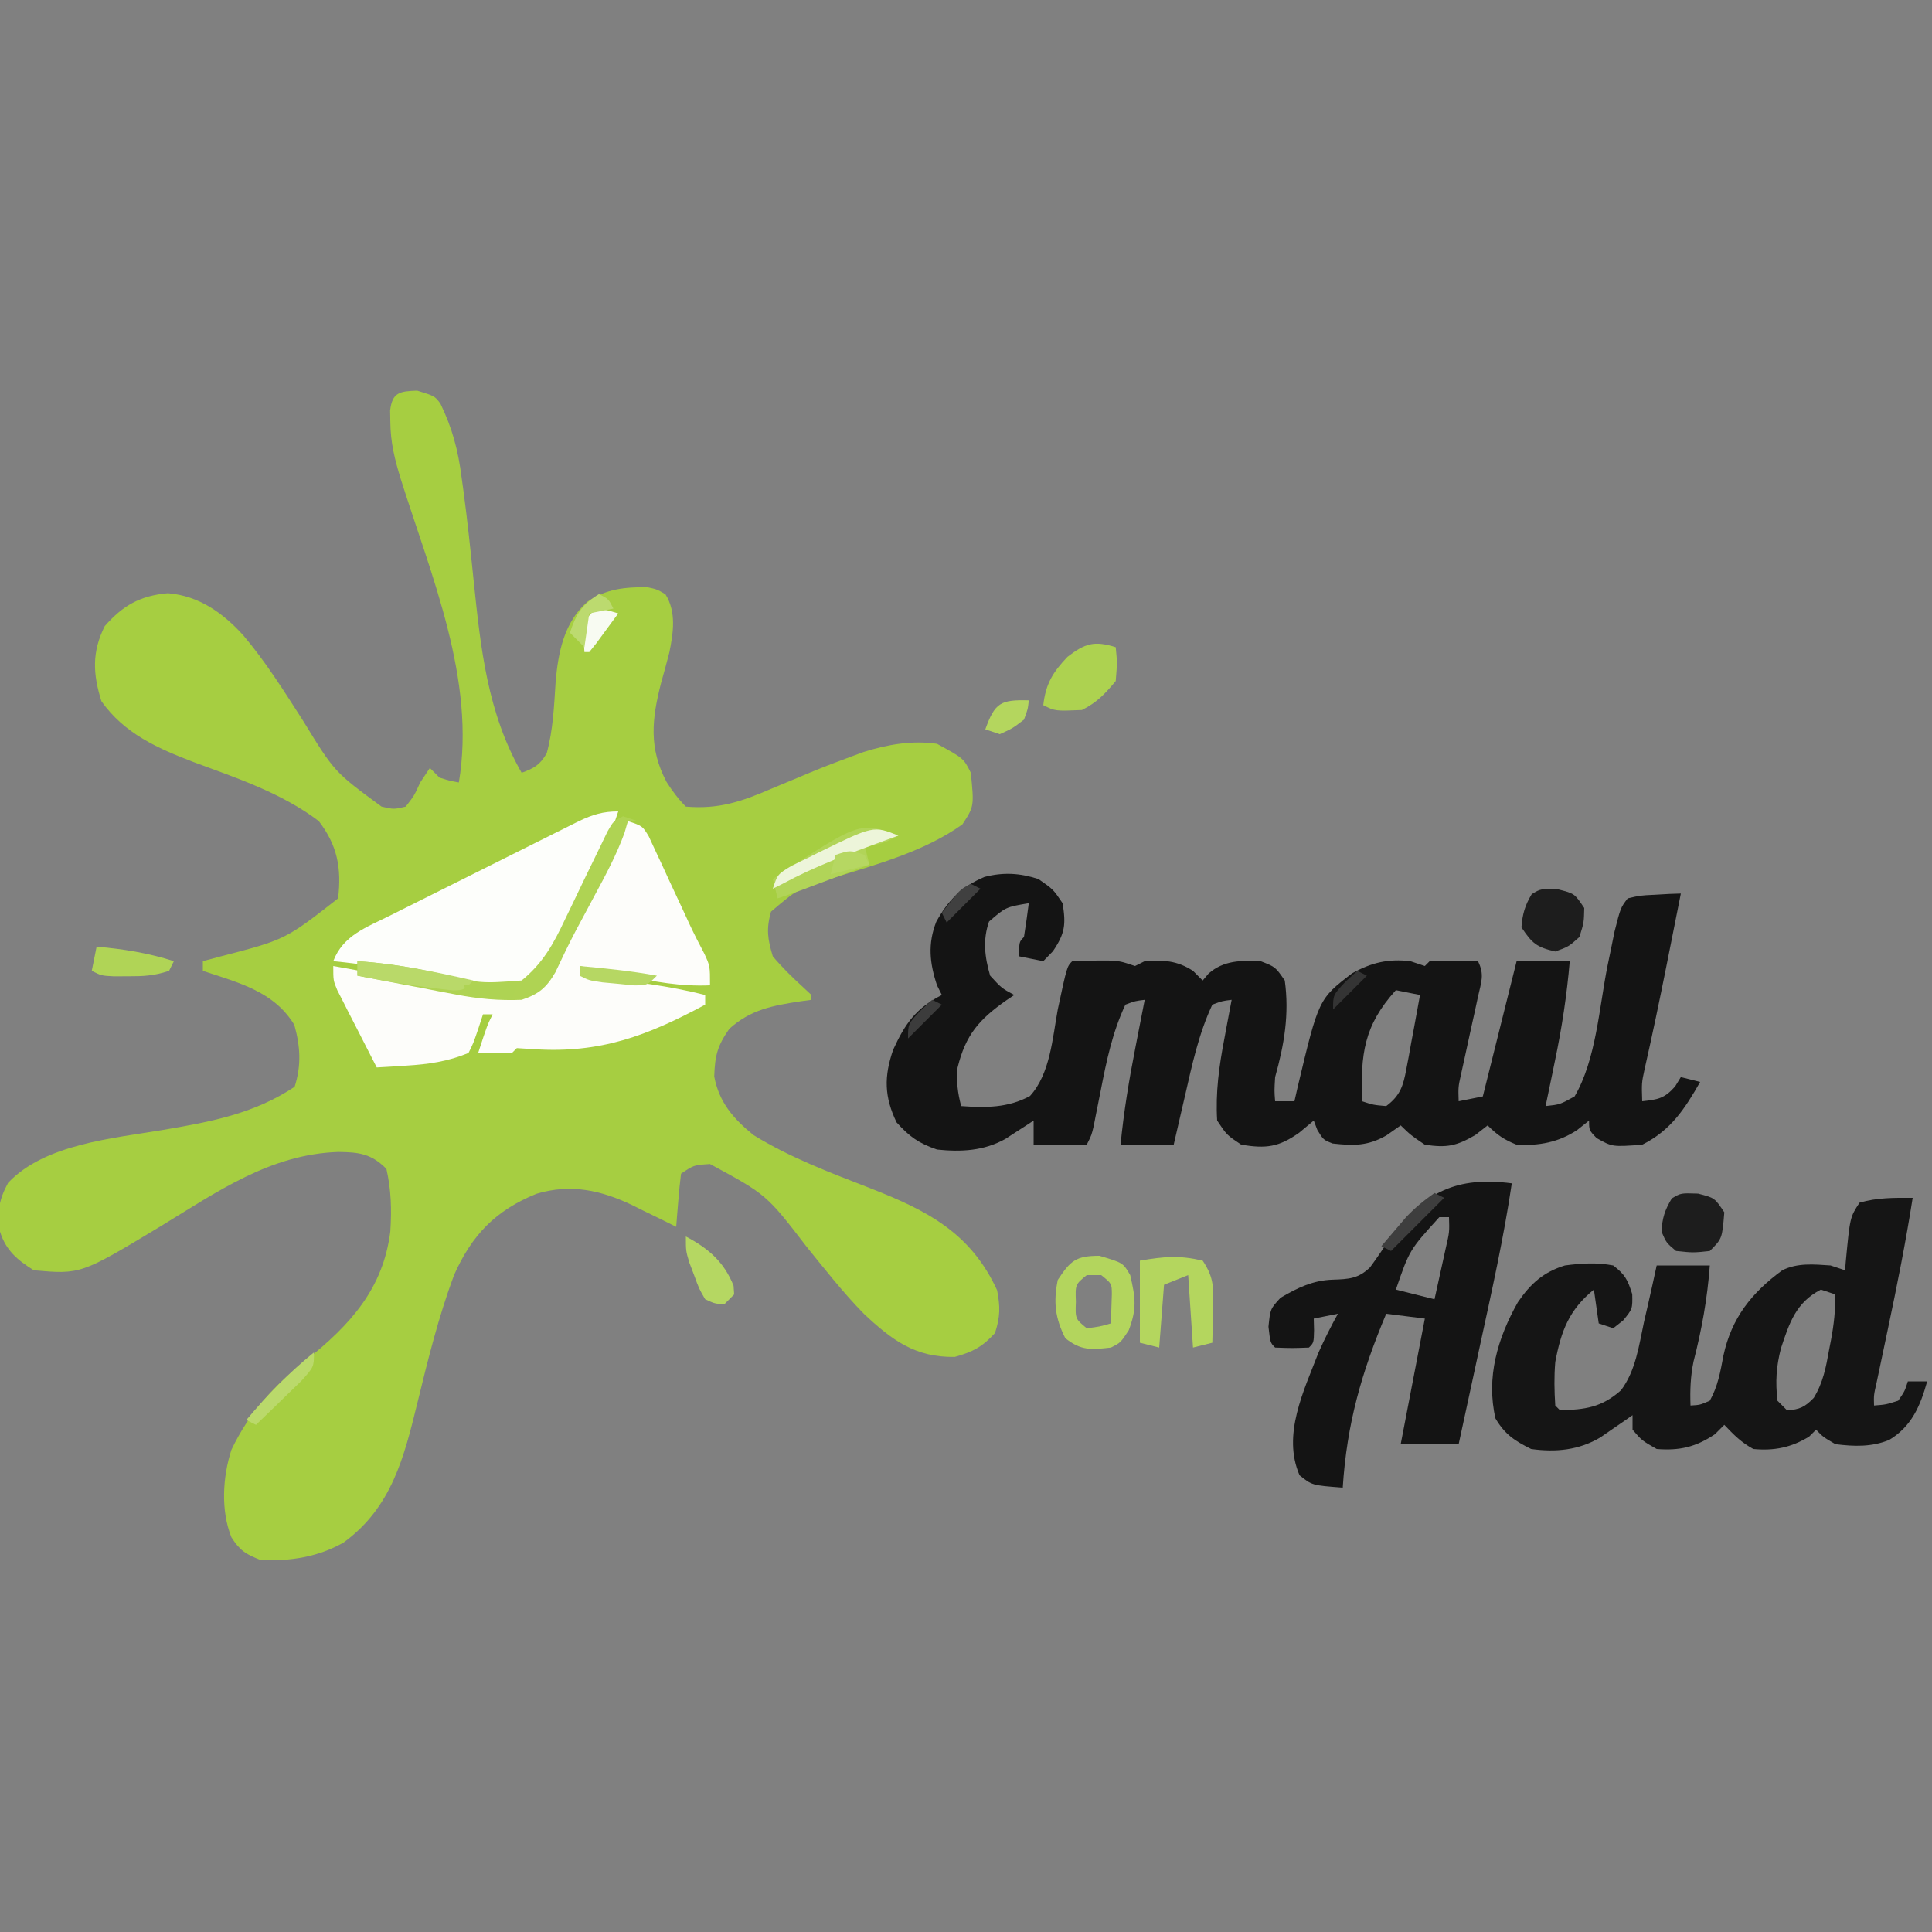
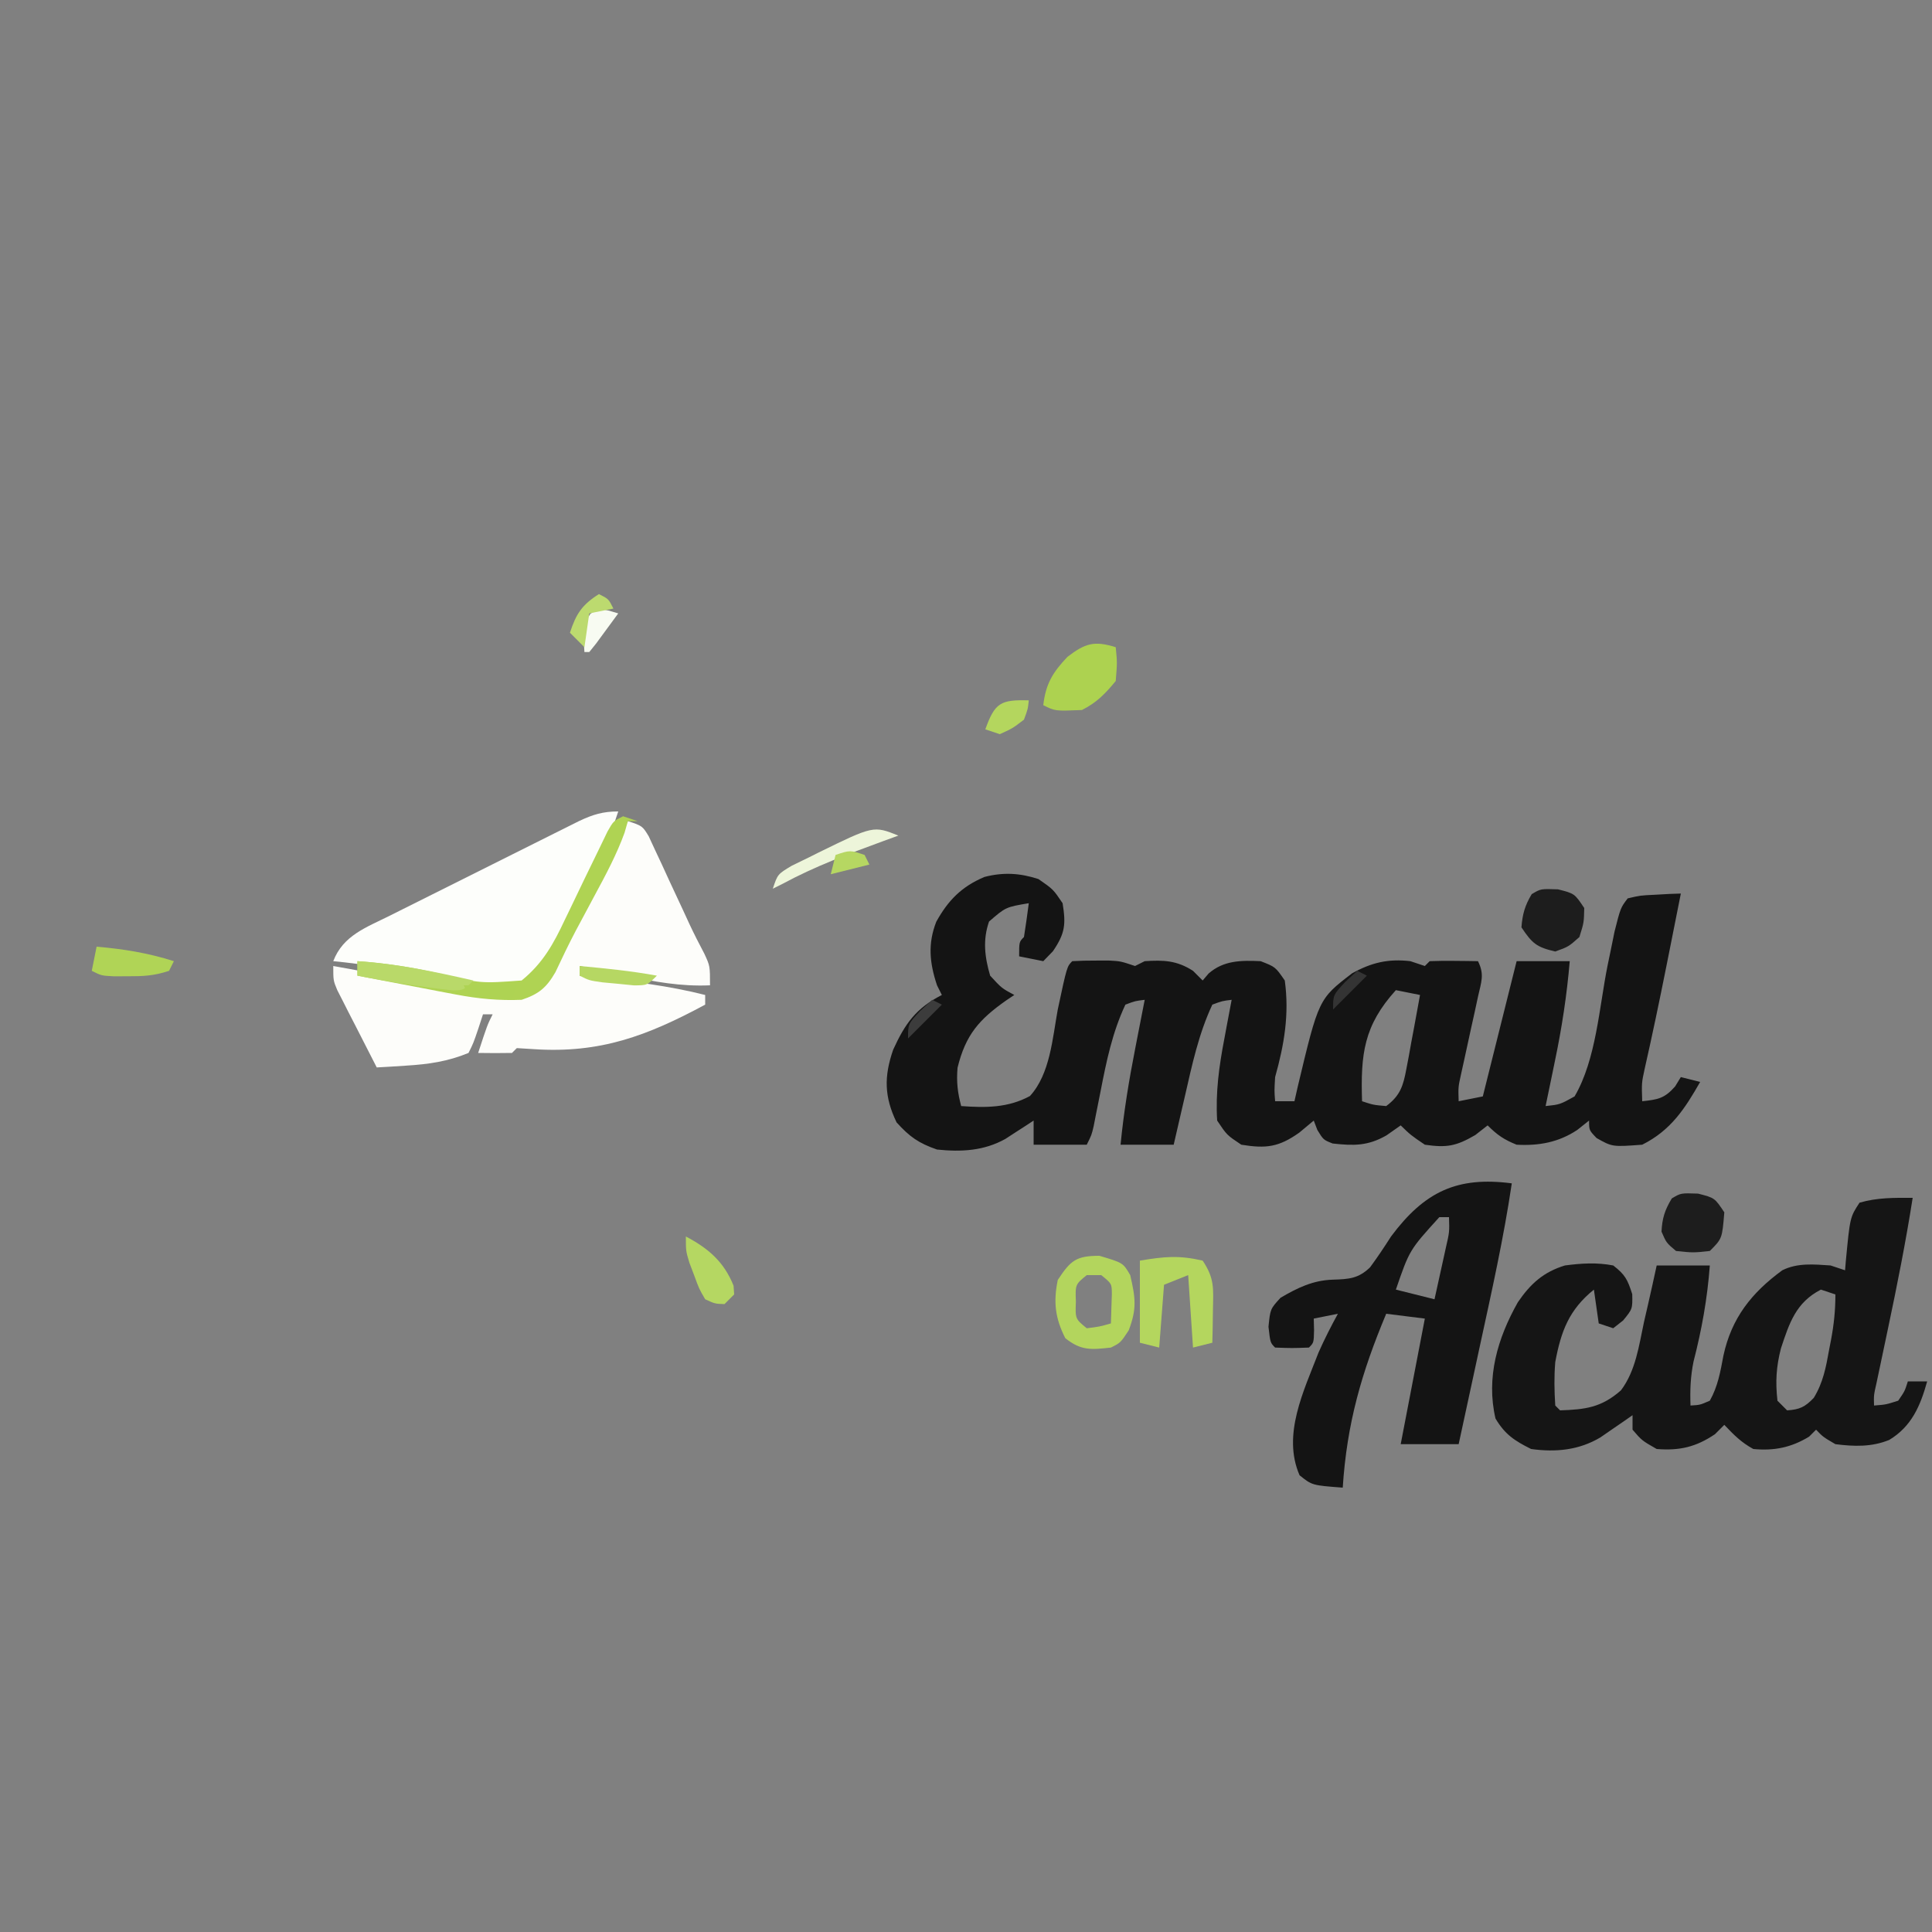
<svg xmlns="http://www.w3.org/2000/svg" version="1.1" width="400" height="400">
  <rect width="100%" height="100%" fill="#808080" stroke="none" />
-   <path d="M0 0 C3.625 1.125 3.625 1.125 4.799 2.675 C7.254 7.738 8.489 12.37 9.188 17.938 C9.306 18.782 9.424 19.627 9.545 20.497 C10.398 26.788 11.047 33.098 11.697 39.414 C13.146 53.381 14.536 66.718 21.625 79.125 C24.223 78.173 25.406 77.5 26.82 75.082 C28.135 70.25 28.338 65.322 28.66 60.338 C29.179 54.199 30.402 47.955 35.239 43.708 C39.148 41.018 42.955 40.683 47.609 40.691 C49.625 41.125 49.625 41.125 51.391 42.152 C53.69 45.827 53.03 50.116 52.206 54.206 C51.669 56.314 51.088 58.406 50.5 60.5 C48.587 67.955 47.901 73.974 51.629 81.023 C52.805 82.872 54.072 84.572 55.625 86.125 C62.442 86.712 67.231 85.066 73.438 82.375 C75.205 81.638 76.973 80.903 78.742 80.168 C79.584 79.814 80.425 79.46 81.292 79.095 C84.191 77.89 87.115 76.768 90.062 75.688 C90.845 75.4 91.627 75.113 92.434 74.816 C97.364 73.261 102.468 72.37 107.625 73.125 C113.125 76.125 113.125 76.125 114.625 79.125 C115.309 86.075 115.309 86.075 112.875 89.812 C104.899 95.488 95.116 98.073 85.857 100.982 C78.784 103.171 78.784 103.171 73.25 107.875 C72.248 111.482 72.54 113.508 73.625 117.125 C75.586 119.445 77.664 121.479 79.91 123.523 C80.476 124.052 81.042 124.58 81.625 125.125 C81.625 125.455 81.625 125.785 81.625 126.125 C80.901 126.223 80.176 126.321 79.43 126.422 C73.649 127.316 69.106 128.092 64.625 132.125 C62.153 135.634 61.639 137.697 61.5 142 C62.512 147.367 65.464 150.737 69.625 154.125 C77.257 158.843 85.609 161.939 93.938 165.188 C105.631 169.769 114.6 174.376 120.062 186.25 C120.732 189.673 120.71 191.799 119.625 195.125 C116.99 197.993 115.059 199.002 111.312 200.062 C103.094 200.202 98.242 196.547 92.469 191.121 C88.226 186.792 84.485 182.013 80.673 177.308 C72.336 166.462 72.336 166.462 60.625 160.125 C57.28 160.335 57.28 160.335 54.625 162.125 C54.391 163.974 54.212 165.83 54.062 167.688 C53.979 168.699 53.895 169.711 53.809 170.754 C53.748 171.536 53.687 172.319 53.625 173.125 C52.635 172.631 51.645 172.138 50.625 171.629 C49.292 170.981 47.959 170.334 46.625 169.688 C45.977 169.362 45.328 169.037 44.66 168.701 C38.156 165.578 31.852 164.135 24.699 166.285 C16.229 169.715 11.31 174.825 7.625 183.125 C4.425 191.735 2.235 200.586 0.062 209.5 C-2.732 220.883 -5.271 231.202 -15.219 238.473 C-20.529 241.509 -26.304 242.372 -32.375 242.125 C-35.448 240.933 -36.729 240.147 -38.469 237.395 C-40.695 231.82 -40.279 224.935 -38.465 219.297 C-34.721 211.447 -29.667 206.082 -22.938 200.688 C-13.869 193.406 -7.041 185.979 -5.562 174.062 C-5.282 169.559 -5.369 165.535 -6.375 161.125 C-9.47 158.008 -12.006 157.668 -16.312 157.625 C-30.383 158.076 -41.375 165.847 -53.043 172.969 C-69.646 182.978 -69.646 182.978 -79.375 182.125 C-82.784 180.004 -85.158 177.998 -86.375 174.125 C-86.919 169.928 -86.709 167.743 -84.688 164 C-77.052 155.967 -63.044 154.825 -52.625 153.062 C-42.795 151.391 -33.802 149.743 -25.375 144.125 C-23.946 139.685 -24.198 135.759 -25.438 131.312 C-29.674 124.343 -37.006 122.59 -44.375 120.125 C-44.375 119.465 -44.375 118.805 -44.375 118.125 C-42.673 117.671 -42.673 117.671 -40.938 117.207 C-27.303 113.675 -27.303 113.675 -16.375 105.125 C-15.636 98.897 -16.509 94.148 -20.375 89.125 C-28.082 83.286 -37.303 80.233 -46.273 76.914 C-53.781 74.039 -60.608 71.016 -65.375 64.312 C-67.153 58.646 -67.372 54.12 -64.688 48.75 C-60.938 44.494 -57.387 42.453 -51.617 41.941 C-45.194 42.467 -40.218 46.021 -36.004 50.66 C-31.329 56.185 -27.531 62.27 -23.625 68.348 C-17.126 78.958 -17.126 78.958 -7.375 86.125 C-4.832 86.709 -4.832 86.709 -2.375 86.125 C-0.603 83.839 -0.603 83.839 0.625 81.125 C1.615 79.64 1.615 79.64 2.625 78.125 C3.285 78.785 3.945 79.445 4.625 80.125 C6.694 80.768 6.694 80.768 8.625 81.125 C12.19 59.893 2.877 38.268 -3.407 18.291 C-4.649 14.23 -5.527 10.751 -5.562 6.5 C-5.577 5.724 -5.591 4.948 -5.605 4.148 C-5.171 0.334 -3.604 0.133 0 0 Z " fill="#A6CE41" transform="translate(86.375,80.875)" />
  <path d="M0 0 C3.062 2.125 3.062 2.125 5 5 C5.707 9.397 5.519 11.237 3 14.938 C2.34 15.618 1.68 16.299 1 17 C-0.65 16.67 -2.3 16.34 -4 16 C-4 13 -4 13 -3 12 C-2.632 9.672 -2.298 7.338 -2 5 C-6.774 5.803 -6.774 5.803 -10.23 8.797 C-11.56 12.602 -11.124 16.17 -10 20 C-7.624 22.589 -7.624 22.589 -5 24 C-5.543 24.364 -6.085 24.727 -6.645 25.102 C-12.28 29.061 -15.074 32.22 -16.75 39.062 C-16.998 41.974 -16.744 44.189 -16 47 C-10.931 47.362 -6.31 47.391 -1.758 44.918 C2.424 40.356 2.912 32.926 4 27 C5.903 18.097 5.903 18.097 7 17 C8.623 16.901 10.249 16.87 11.875 16.875 C12.759 16.872 13.644 16.87 14.555 16.867 C17 17 17 17 20 18 C20.66 17.67 21.32 17.34 22 17 C25.941 16.743 28.644 16.843 32 19 C32.99 19.99 32.99 19.99 34 21 C34.405 20.524 34.81 20.049 35.227 19.559 C38.34 16.822 41.981 16.817 46 17 C49.062 18.188 49.062 18.188 51 21 C51.964 27.984 50.881 34.297 49 41 C48.83 43.834 48.83 43.834 49 46 C50.32 46 51.64 46 53 46 C53.219 45.033 53.438 44.066 53.664 43.07 C58.014 24.82 58.014 24.82 64.953 19.504 C68.96 17.294 72.387 16.464 77 17 C78.485 17.495 78.485 17.495 80 18 C80.495 17.505 80.495 17.505 81 17 C82.686 16.928 84.375 16.916 86.062 16.938 C86.982 16.947 87.901 16.956 88.848 16.965 C89.558 16.976 90.268 16.988 91 17 C92.394 19.787 91.669 21.315 91.004 24.34 C90.661 25.934 90.661 25.934 90.311 27.561 C90.064 28.675 89.817 29.789 89.562 30.938 C89.082 33.134 88.604 35.33 88.129 37.527 C87.805 38.993 87.805 38.993 87.475 40.488 C86.907 43.065 86.907 43.065 87 46 C88.65 45.67 90.3 45.34 92 45 C92.254 43.984 92.508 42.968 92.77 41.922 C94.846 33.615 96.923 25.307 99 17 C102.63 17 106.26 17 110 17 C109.401 24.002 108.379 30.75 106.938 37.625 C106.751 38.534 106.565 39.443 106.373 40.379 C105.92 42.587 105.462 44.794 105 47 C107.971 46.68 107.971 46.68 111 45 C115.487 37.354 116.102 26.423 117.838 17.865 C118.089 16.655 118.339 15.446 118.598 14.199 C118.819 13.104 119.041 12.01 119.27 10.882 C120.522 5.941 120.522 5.941 122 4 C124.602 3.391 124.602 3.391 127.625 3.25 C128.628 3.193 129.631 3.137 130.664 3.078 C131.435 3.052 132.206 3.027 133 3 C132.231 6.875 131.46 10.75 130.688 14.625 C130.46 15.766 130.233 16.907 129.999 18.083 C128.574 25.217 127.092 32.331 125.48 39.426 C124.878 42.219 124.878 42.219 125 46 C128.242 45.65 129.615 45.438 131.812 42.938 C132.204 42.298 132.596 41.659 133 41 C134.32 41.33 135.64 41.66 137 42 C133.821 47.573 130.923 52.038 125 55 C118.812 55.458 118.812 55.458 115.562 53.625 C114 52 114 52 114 50 C113.196 50.639 112.391 51.279 111.562 51.938 C107.709 54.51 103.602 55.251 99 55 C96.388 53.946 95.01 53.01 93 51 C92.154 51.66 91.309 52.32 90.438 53 C86.464 55.312 84.52 55.657 80 55 C77.062 53 77.062 53 75 51 C73.546 52.021 73.546 52.021 72.062 53.062 C68.192 55.282 65.27 55.229 60.918 54.75 C59 54 59 54 57.738 51.938 C57.495 51.298 57.251 50.659 57 50 C56.01 50.825 55.02 51.65 54 52.5 C49.749 55.512 47.144 55.83 42 55 C39 53 39 53 37 50 C36.646 44.137 37.394 38.747 38.5 33 C38.643 32.225 38.786 31.451 38.934 30.652 C39.283 28.767 39.64 26.883 40 25 C38.037 25.242 38.037 25.242 36 26 C33.163 32.052 31.795 38.505 30.312 45 C30.088 45.966 29.863 46.931 29.631 47.926 C29.082 50.283 28.541 52.641 28 55 C24.37 55 20.74 55 17 55 C17.66 48.221 18.747 41.618 20.062 34.938 C20.249 33.977 20.435 33.016 20.627 32.025 C21.081 29.683 21.539 27.341 22 25 C20.038 25.236 20.038 25.236 18 26 C15.306 31.738 14.078 37.678 12.875 43.875 C12.541 45.56 12.206 47.245 11.867 48.93 C11.724 49.664 11.581 50.399 11.433 51.156 C11 53 11 53 10 55 C6.37 55 2.74 55 -1 55 C-1 53.35 -1 51.7 -1 50 C-1.531 50.349 -2.062 50.699 -2.609 51.059 C-3.669 51.741 -3.669 51.741 -4.75 52.438 C-5.446 52.89 -6.142 53.342 -6.859 53.809 C-11.303 56.282 -15.987 56.523 -21 56 C-24.812 54.68 -26.669 53.366 -29.375 50.375 C-31.924 45.08 -32 40.898 -30.082 35.34 C-27.609 29.905 -25.332 26.728 -20 24 C-20.33 23.34 -20.66 22.68 -21 22 C-22.544 17.369 -22.936 13.398 -21.16 8.848 C-18.69 4.381 -15.906 1.562 -11.184 -0.438 C-7.262 -1.448 -3.842 -1.249 0 0 Z M74 23 C67.353 30.347 66.688 36.249 67 46 C69.345 46.77 69.345 46.77 72 47 C74.898 44.84 75.526 42.81 76.168 39.332 C76.339 38.439 76.51 37.547 76.686 36.627 C76.851 35.698 77.017 34.769 77.188 33.812 C77.365 32.872 77.542 31.932 77.725 30.963 C78.16 28.644 78.585 26.323 79 24 C77.35 23.67 75.7 23.34 74 23 Z " fill="#141414" transform="translate(215,182)" />
  <path d="M0 0 C-1.425 9.106 -3.218 18.109 -5.125 27.125 C-5.672 29.71 -6.215 32.296 -6.758 34.883 C-6.996 36.011 -7.235 37.139 -7.481 38.301 C-8.063 40.869 -8.063 40.869 -8 43 C-5.555 42.812 -5.555 42.812 -3 42 C-1.64 40.032 -1.64 40.032 -1 38 C0.32 38 1.64 38 3 38 C1.587 43.064 -0.195 47.302 -4.852 50.121 C-8.497 51.612 -12.13 51.49 -16 51 C-18.562 49.5 -18.562 49.5 -20 48 C-20.474 48.474 -20.949 48.949 -21.438 49.438 C-25.141 51.696 -28.671 52.411 -33 52 C-35.527 50.605 -36.979 49.125 -39 47 C-39.639 47.639 -40.279 48.279 -40.938 48.938 C-44.885 51.596 -48.254 52.378 -53 52 C-56.062 50.25 -56.062 50.25 -58 48 C-58 47.01 -58 46.02 -58 45 C-58.603 45.422 -59.207 45.843 -59.828 46.277 C-60.627 46.825 -61.427 47.373 -62.25 47.938 C-63.039 48.483 -63.828 49.028 -64.641 49.59 C-69.086 52.247 -73.883 52.709 -79 52 C-82.442 50.279 -84.404 49.002 -86.375 45.688 C-88.349 37.201 -85.951 29.071 -81.75 21.625 C-79.147 17.809 -76.462 15.362 -72 14 C-68.603 13.55 -65.374 13.345 -62 14 C-59.54 15.902 -59.03 16.906 -58.062 19.938 C-58 23 -58 23 -59.938 25.375 C-60.618 25.911 -61.299 26.448 -62 27 C-62.99 26.67 -63.98 26.34 -65 26 C-65.33 23.69 -65.66 21.38 -66 19 C-71.141 23.168 -72.79 27.549 -74 34 C-74.254 37.091 -74.198 39.888 -74 43 C-73.67 43.33 -73.34 43.66 -73 44 C-67.817 43.824 -64.462 43.437 -60.398 39.854 C-57.335 35.792 -56.669 30.57 -55.625 25.688 C-55.366 24.565 -55.107 23.443 -54.84 22.287 C-54.206 19.529 -53.6 16.765 -53 14 C-49.37 14 -45.74 14 -42 14 C-42.513 20.871 -43.661 27.249 -45.379 33.922 C-46.007 37.033 -46.109 39.835 -46 43 C-44.041 42.887 -44.041 42.887 -42 42 C-40.328 39.028 -39.811 35.997 -39.188 32.688 C-37.51 24.874 -33.346 19.654 -27 15 C-23.857 13.428 -20.442 13.768 -17 14 C-16.01 14.33 -15.02 14.66 -14 15 C-13.927 14.112 -13.927 14.112 -13.852 13.207 C-12.982 4.021 -12.982 4.021 -11 1 C-7.306 -0.067 -3.817 -0.019 0 0 Z M-19 19 C-24.174 21.653 -25.547 25.935 -27.277 31.168 C-28.262 35.028 -28.432 38.038 -28 42 C-27.34 42.66 -26.68 43.32 -26 44 C-23.392 43.832 -22.291 43.303 -20.477 41.414 C-18.549 38.262 -17.949 35.084 -17.312 31.5 C-17.118 30.504 -17.118 30.504 -16.92 29.488 C-16.307 26.241 -16 23.32 -16 20 C-16.99 19.67 -17.98 19.34 -19 19 Z " fill="#151515" transform="translate(396,248)" />
  <path d="M0 0 C3 1 3 1 4.303 3.13 C4.729 4.05 5.155 4.97 5.594 5.918 C6.067 6.925 6.54 7.933 7.027 8.971 C7.756 10.563 7.756 10.563 8.5 12.188 C9.468 14.264 10.437 16.341 11.406 18.418 C11.856 19.396 12.306 20.373 12.77 21.38 C13.739 23.443 14.779 25.473 15.844 27.488 C17 30 17 30 17 34 C10.947 34.266 5.471 33.259 -0.438 32 C-1.821 31.714 -1.821 31.714 -3.232 31.422 C-5.49 30.954 -7.745 30.48 -10 30 C-10 30.66 -10 31.32 -10 32 C-8.316 32.182 -8.316 32.182 -6.598 32.367 C1.046 33.215 8.532 34.099 16 36 C16 36.66 16 37.32 16 38 C3.999 44.461 -5.723 48.124 -19.449 47.219 C-20.621 47.147 -21.793 47.074 -23 47 C-23.33 47.33 -23.66 47.66 -24 48 C-26.333 48.041 -28.667 48.042 -31 48 C-29.125 42.25 -29.125 42.25 -28 40 C-28.66 40 -29.32 40 -30 40 C-30.309 40.949 -30.619 41.898 -30.938 42.875 C-32 46 -32 46 -33 48 C-37.294 49.771 -41.26 50.342 -45.875 50.625 C-47.027 50.7 -48.18 50.775 -49.367 50.852 C-50.236 50.901 -51.105 50.95 -52 51 C-53.51 48.067 -55.006 45.128 -56.5 42.188 C-56.929 41.354 -57.359 40.521 -57.801 39.662 C-58.207 38.86 -58.613 38.057 -59.031 37.23 C-59.408 36.492 -59.785 35.754 -60.174 34.993 C-61 33 -61 33 -61 30 C-55.604 30.96 -50.216 31.952 -44.84 33.023 C-43.922 33.204 -43.003 33.385 -42.057 33.571 C-40.213 33.935 -38.369 34.304 -36.527 34.679 C-27.882 36.608 -27.882 36.608 -19.485 34.792 C-16.655 32.751 -15.621 31.127 -14.062 28.027 C-13.56 27.044 -13.057 26.062 -12.539 25.049 C-11.777 23.509 -11.777 23.509 -11 21.938 C-10.238 20.438 -10.238 20.438 -9.461 18.908 C-7.96 15.946 -6.478 12.974 -5 10 C-4.042 8.084 -3.084 6.169 -2.125 4.254 C-1.417 2.836 -0.708 1.418 0 0 Z " fill="#FDFDFA" transform="translate(130,170)" />
  <path d="M0 0 C-1.678 11.357 -4.194 22.536 -6.625 33.75 C-7.05 35.719 -7.474 37.687 -7.898 39.656 C-8.929 44.438 -9.964 49.219 -11 54 C-14.96 54 -18.92 54 -23 54 C-21.35 45.42 -19.7 36.84 -18 28 C-20.64 27.67 -23.28 27.34 -26 27 C-31.109 39.193 -34.145 49.709 -35 63 C-41.355 62.52 -41.355 62.52 -43.938 60.438 C-47.587 52.064 -43.057 42.958 -40 35 C-38.772 32.242 -37.458 29.646 -36 27 C-37.65 27.33 -39.3 27.66 -41 28 C-40.979 28.804 -40.959 29.609 -40.938 30.438 C-41 33 -41 33 -42 34 C-45.5 34.125 -45.5 34.125 -49 34 C-50 33 -50 33 -50.375 29.688 C-50 26 -50 26 -47.875 23.688 C-44.383 21.638 -41.167 20.065 -37.051 19.941 C-33.759 19.835 -31.757 19.74 -29.332 17.371 C-27.8 15.295 -26.388 13.175 -25 11 C-18.047 1.668 -11.274 -1.471 0 0 Z M-15 7 C-21.179 13.797 -21.179 13.797 -24 22 C-21.36 22.66 -18.72 23.32 -16 24 C-15.496 21.73 -14.997 19.459 -14.5 17.188 C-14.222 15.923 -13.943 14.658 -13.656 13.355 C-12.904 10.079 -12.904 10.079 -13 7 C-13.66 7 -14.32 7 -15 7 Z " fill="#141414" transform="translate(313,245)" />
  <path d="M0 0 C-1.943 6.098 -4.566 11.73 -7.312 17.5 C-8.023 19.029 -8.023 19.029 -8.748 20.59 C-14.848 33.424 -14.848 33.424 -20 36 C-26.908 36.564 -33.346 35.571 -40.062 34.062 C-46.378 32.68 -52.56 31.616 -59 31 C-56.971 25.65 -52.119 23.997 -47.257 21.564 C-46.346 21.107 -45.436 20.65 -44.497 20.179 C-43.526 19.695 -42.555 19.21 -41.555 18.711 C-40.548 18.207 -39.541 17.703 -38.504 17.184 C-36.381 16.122 -34.258 15.062 -32.134 14.002 C-28.878 12.377 -25.625 10.747 -22.371 9.117 C-20.307 8.086 -18.244 7.054 -16.18 6.023 C-15.205 5.535 -14.23 5.046 -13.225 4.543 C-12.32 4.092 -11.416 3.642 -10.484 3.177 C-9.688 2.78 -8.893 2.383 -8.073 1.973 C-5.228 0.638 -3.166 0 0 0 Z " fill="#FDFEFB" transform="translate(128,168)" />
  <path d="M0 0 C0.99 0.33 1.98 0.66 3 1 C2.34 1 1.68 1 1 1 C0.771 1.797 0.541 2.593 0.305 3.414 C-1.355 7.976 -3.574 12.109 -5.875 16.375 C-6.748 18.007 -7.621 19.64 -8.492 21.273 C-8.916 22.063 -9.34 22.853 -9.776 23.667 C-11.266 26.507 -12.654 29.39 -14.012 32.295 C-15.874 35.509 -17.46 36.82 -21 38 C-25.696 38.188 -29.982 37.788 -34.59 36.906 C-35.785 36.681 -36.981 36.455 -38.213 36.223 C-39.442 35.984 -40.671 35.746 -41.938 35.5 C-43.194 35.262 -44.45 35.023 -45.744 34.777 C-48.831 34.191 -51.916 33.598 -55 33 C-55 32.01 -55 31.02 -55 30 C-49.194 30.388 -43.672 31.247 -38 32.562 C-29.534 34.621 -29.534 34.621 -21 34 C-16.612 30.431 -14.41 26.441 -12.062 21.438 C-11.723 20.739 -11.384 20.04 -11.035 19.32 C-10.014 17.217 -9.006 15.109 -8 13 C-6.884 10.683 -5.757 8.372 -4.625 6.062 C-4.164 5.105 -3.702 4.147 -3.227 3.16 C-2 1 -2 1 0 0 Z " fill="#AFD353" transform="translate(129,169)" />
  <path d="M0 0 C4.894 1.45 4.894 1.45 6.375 4 C7.454 8.7 7.789 10.915 6.062 15.438 C4.375 18 4.375 18 2.375 19 C-1.711 19.454 -3.783 19.669 -7.062 17.062 C-9.171 12.929 -9.561 9.55 -8.625 5 C-5.974 0.983 -4.853 0 0 0 Z M-2.625 4 C-5.005 5.943 -5.005 5.943 -4.875 9.5 C-5.005 13.057 -5.005 13.057 -2.625 15 C-0.022 14.68 -0.022 14.68 2.375 14 C2.416 12.721 2.458 11.443 2.5 10.125 C2.535 9.046 2.535 9.046 2.57 7.945 C2.558 5.761 2.558 5.761 0.375 4 C-0.615 4 -1.605 4 -2.625 4 Z " fill="#B3D55D" transform="translate(227.625,260)" />
  <path d="M0 0 C2.491 3.737 2.207 5.745 2.125 10.188 C2.107 11.46 2.089 12.732 2.07 14.043 C2.036 15.507 2.036 15.507 2 17 C0.68 17.33 -0.64 17.66 -2 18 C-2.33 13.05 -2.66 8.1 -3 3 C-4.65 3.66 -6.3 4.32 -8 5 C-8.33 9.29 -8.66 13.58 -9 18 C-10.32 17.67 -11.64 17.34 -13 17 C-13 11.39 -13 5.78 -13 0 C-7.87 -0.855 -4.928 -1.137 0 0 Z " fill="#B4D65E" transform="translate(249,261)" />
  <path d="M0 0 C0.312 3.188 0.312 3.188 0 7 C-2.173 9.63 -3.947 11.473 -7 13 C-12.538 13.231 -12.538 13.231 -15 12 C-14.494 7.576 -13.05 5.219 -10 2 C-6.336 -0.819 -4.437 -1.395 0 0 Z " fill="#ADD250" transform="translate(231,134)" />
  <path d="M0 0 C3.438 0.875 3.438 0.875 5.438 3.875 C4.993 9.319 4.993 9.319 2.438 11.875 C-1 12.25 -1 12.25 -4.562 11.875 C-6.562 10.188 -6.562 10.188 -7.562 7.875 C-7.426 5.075 -6.874 3.394 -5.438 1 C-3.562 -0.125 -3.562 -0.125 0 0 Z " fill="#1D1D1D" transform="translate(351.562,247.125)" />
  <path d="M0 0 C3.438 0.875 3.438 0.875 5.438 3.875 C5.375 6.875 5.375 6.875 4.438 9.875 C2.188 11.875 2.188 11.875 -0.562 12.875 C-4.416 11.979 -5.33 11.223 -7.562 7.875 C-7.358 5.143 -6.846 3.348 -5.438 1 C-3.562 -0.125 -3.562 -0.125 0 0 Z " fill="#1D1D1D" transform="translate(322.562,184.125)" />
-   <path d="M0 0 C-2.647 1.461 -3.894 2 -7 2 C-6.67 3.32 -6.34 4.64 -6 6 C-8.604 6.98 -11.208 7.959 -13.812 8.938 C-14.55 9.215 -15.288 9.493 -16.049 9.779 C-17.117 10.181 -17.117 10.181 -18.207 10.59 C-18.862 10.836 -19.516 11.082 -20.191 11.336 C-21.783 11.92 -23.391 12.464 -25 13 C-25.33 11.68 -25.66 10.36 -26 9 C-8.045 -2.917 -8.045 -2.917 0 0 Z " fill="#B1D458" transform="translate(186,173)" />
  <path d="M0 0 C5.569 0.48 10.671 1.299 16 3 C15.67 3.66 15.34 4.32 15 5 C11.899 6.034 9.686 6.134 6.438 6.125 C5.467 6.128 4.496 6.13 3.496 6.133 C1 6 1 6 -1 5 C-0.67 3.35 -0.34 1.7 0 0 Z " fill="#B0D456" transform="translate(20,196)" />
  <path d="M0 0 C4.638 2.448 7.892 5.231 9.875 10.188 C9.937 11.085 9.937 11.085 10 12 C9.34 12.66 8.68 13.32 8 14 C6.016 13.93 6.016 13.93 4 13 C2.734 10.82 2.734 10.82 1.75 8.125 C1.415 7.241 1.08 6.356 0.734 5.445 C0 3 0 3 0 0 Z " fill="#B5D762" transform="translate(142,256)" />
  <path d="M0 0 C8.181 0.547 16.018 2.171 24 4 C22 6 22 6 19.785 6.047 C13.125 5.321 6.571 4.309 0 3 C0 2.01 0 1.02 0 0 Z " fill="#B9D969" transform="translate(74,199)" />
  <path d="M0 0 C-1.062 0.387 -2.124 0.773 -3.219 1.172 C-10.343 3.789 -17.308 6.386 -24 10 C-24.99 10.495 -24.99 10.495 -26 11 C-25 8 -25 8 -22.086 6.246 C-20.854 5.633 -19.617 5.03 -18.375 4.438 C-17.77 4.134 -17.166 3.83 -16.543 3.518 C-5.147 -2.059 -5.147 -2.059 0 0 Z " fill="#EDF5DA" transform="translate(186,173)" />
  <path d="M0 0 C-0.188 1.812 -0.188 1.812 -1 4 C-3.375 5.812 -3.375 5.812 -6 7 C-6.99 6.67 -7.98 6.34 -9 6 C-7.013 0.464 -5.823 -0.153 0 0 Z " fill="#B4D65E" transform="translate(213,145)" />
  <path d="M0 0 C5.369 0.499 10.692 1.022 16 2 C14 4 14 4 11.25 4.012 C9.641 3.851 9.641 3.851 8 3.688 C6.928 3.588 5.855 3.489 4.75 3.387 C2 3 2 3 0 2 C0 1.34 0 0.68 0 0 Z " fill="#B6D763" transform="translate(120,200)" />
-   <path d="M0 0 C0 3 0 3 -2.625 5.918 C-3.742 7.016 -4.868 8.105 -6 9.188 C-6.572 9.746 -7.145 10.305 -7.734 10.881 C-9.15 12.261 -10.574 13.631 -12 15 C-12.66 14.67 -13.32 14.34 -14 14 C-9.671 8.816 -5.234 4.273 0 0 Z " fill="#BAD96B" transform="translate(65,280)" />
  <path d="M0 0 C0.624 0.187 1.248 0.374 1.891 0.566 C0.915 1.903 -0.065 3.235 -1.047 4.566 C-1.592 5.309 -2.137 6.051 -2.699 6.816 C-3.397 7.683 -3.397 7.683 -4.109 8.566 C-4.439 8.566 -4.769 8.566 -5.109 8.566 C-5.472 3.128 -5.472 3.128 -3.859 0.629 C-2.109 -0.434 -2.109 -0.434 0 0 Z " fill="#F8FBF2" transform="translate(126.109,126.434)" />
-   <path d="M0 0 C0.66 0.33 1.32 0.66 2 1 C-1.63 4.63 -5.26 8.26 -9 12 C-9.66 11.67 -10.32 11.34 -11 11 C-9.922 9.725 -8.837 8.455 -7.75 7.188 C-7.147 6.48 -6.543 5.772 -5.922 5.043 C-4.076 3.081 -2.201 1.543 0 0 Z " fill="#3E3E3E" transform="translate(297,247)" />
  <path d="M0 0 C2 1 2 1 3 3 C1.35 3.33 -0.3 3.66 -2 4 C-2.33 6.31 -2.66 8.62 -3 11 C-3.99 10.01 -4.98 9.02 -6 8 C-4.731 4.086 -3.488 2.209 0 0 Z " fill="#BCDA6F" transform="translate(124,123)" />
  <path d="M0 0 C3.63 0 7.26 0 11 0 C10.67 0.99 10.34 1.98 10 3 C8.52 2.886 7.041 2.759 5.562 2.625 C4.739 2.555 3.915 2.486 3.066 2.414 C2.384 2.277 1.703 2.141 1 2 C0.67 1.34 0.34 0.68 0 0 Z " fill="#AED353" transform="translate(96,204)" />
  <path d="M0 0 C0.33 0.66 0.66 1.32 1 2 C-1.64 2.66 -4.28 3.32 -7 4 C-6.67 2.68 -6.34 1.36 -6 0 C-3 -1 -3 -1 0 0 Z " fill="#B6D762" transform="translate(179,177)" />
-   <path d="M0 0 C0.66 0.33 1.32 0.66 2 1 C-0.31 3.31 -2.62 5.62 -5 8 C-5.33 7.34 -5.66 6.68 -6 6 C-2.25 1.125 -2.25 1.125 0 0 Z " fill="#404040" transform="translate(201,183)" />
  <path d="M0 0 C0.66 0.33 1.32 0.66 2 1 C-0.31 3.31 -2.62 5.62 -5 8 C-5 5 -5 5 -2.5 2.312 C-1.675 1.549 -0.85 0.786 0 0 Z " fill="#3C3C3C" transform="translate(193,207)" />
  <path d="M0 0 C0.66 0.33 1.32 0.66 2 1 C-0.31 3.31 -2.62 5.62 -5 8 C-5 5 -5 5 -2.5 2.312 C-1.675 1.549 -0.85 0.786 0 0 Z " fill="#343434" transform="translate(281,201)" />
</svg>